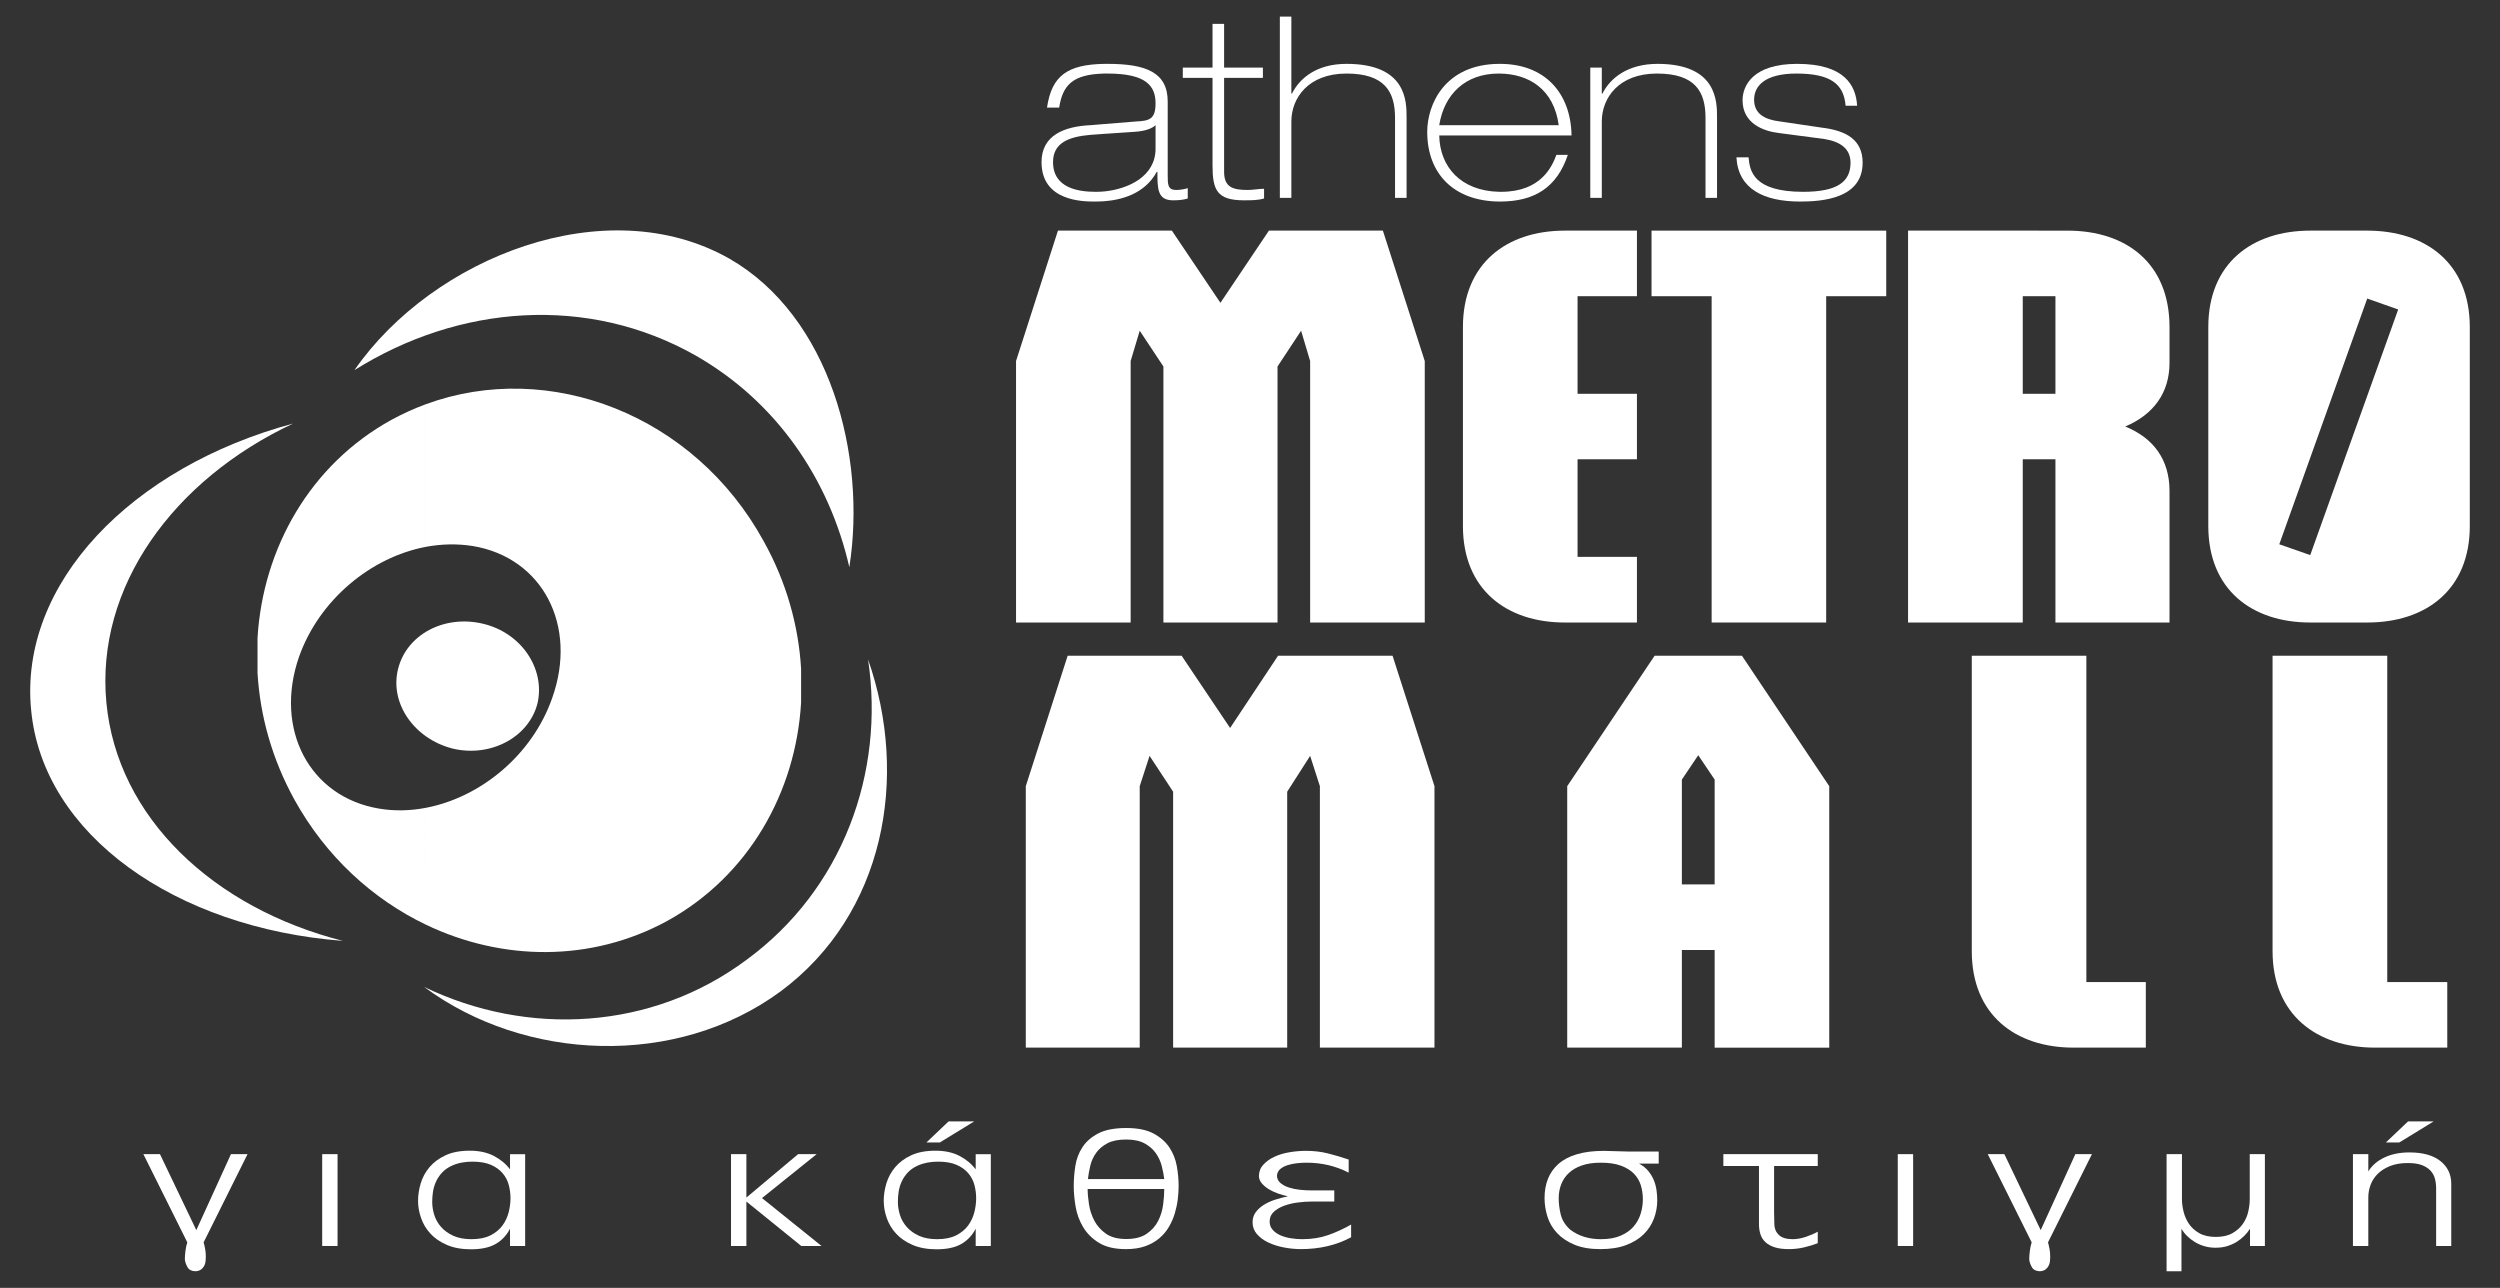
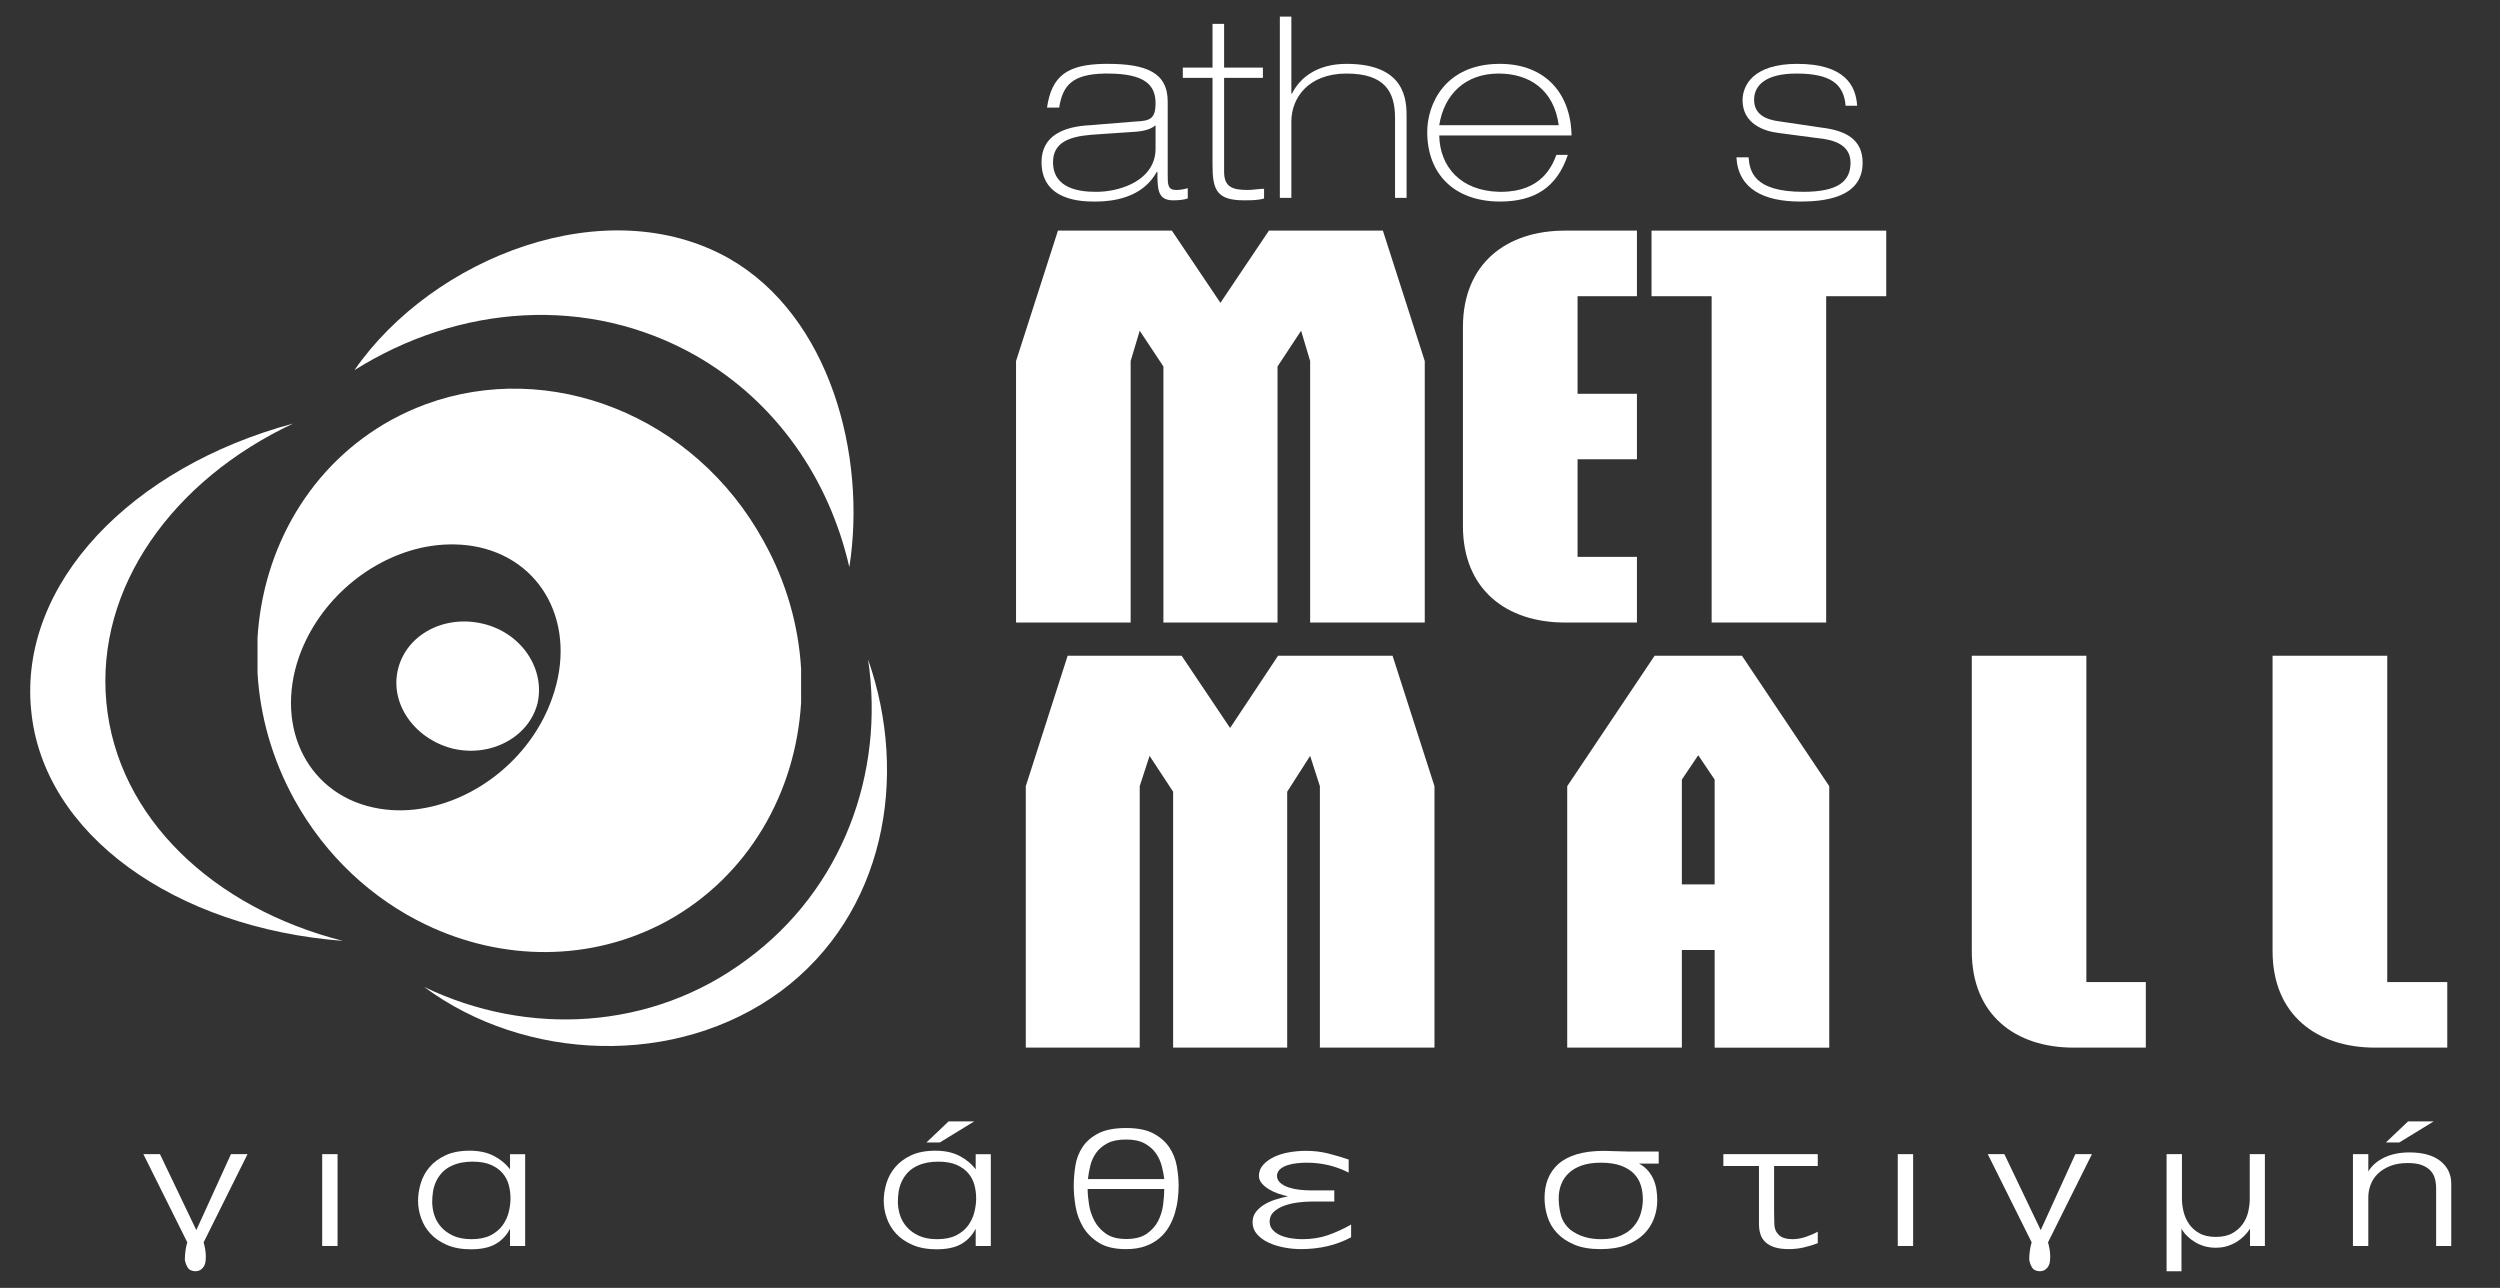
<svg xmlns="http://www.w3.org/2000/svg" version="1.1" id="Layer_1" x="0px" y="0px" width="330px" height="170px" viewBox="0 0 330 170" enable-background="new 0 0 330 170" xml:space="preserve">
  <rect x="0" y="0" width="330" height="170" fill="#333333" stroke="none" />
  <g>
    <g>
      <path fill-rule="evenodd" clip-rule="evenodd" fill="#FFFFFF" d="M63.753,82.332c5.049,1.192,8.234,5.916,7.203,10.488    c-1.121,4.477-6.169,7.193-11.201,5.994c-5.044-1.281-8.334-5.932-7.217-10.484C53.658,83.76,58.636,81.114,63.753,82.332z" />
      <g>
        <path fill-rule="evenodd" clip-rule="evenodd" fill="#FFFFFF" d="M72.88,92.166c-2.629,7.5-9.432,13.092-16.672,14.467v15.42     c10.037,4.811,21.797,5.004,31.875-0.494c10.717-5.918,16.959-16.934,17.662-28.814v-4.467     c-0.336-5.692-1.943-11.469-4.941-16.84c-9.133-16.676-28.289-24.063-44.596-18.081v18.826c2.044-0.38,4.139-0.432,6.186-0.11     C71.599,73.593,76.316,82.563,72.88,92.166L72.88,92.166z M56.208,106.633c-2.039,0.395-4.129,0.447-6.146,0.107     c-9.206-1.52-13.929-10.492-10.572-20.094c2.684-7.499,9.463-13.077,16.719-14.464V53.356c-1.541,0.572-3.063,1.261-4.545,2.067     c-10.717,5.903-16.961,16.936-17.671,28.793v4.609c0.333,5.652,1.913,11.359,4.864,16.715     c4.148,7.51,10.322,13.139,17.352,16.512V106.633z" />
      </g>
      <path fill-rule="evenodd" clip-rule="evenodd" fill="#FFFFFF" d="M14.042,92.738c-1.444-15.226,8.8-29.386,24.651-36.83    C17.318,61.664,2.501,77.046,4.107,93.693c1.521,16.484,19.063,28.818,41.154,30.502C28.21,119.871,15.471,107.939,14.042,92.738z    " />
      <path fill-rule="evenodd" clip-rule="evenodd" fill="#FFFFFF" d="M91.846,46.942c10.648,6.085,17.619,16.325,20.266,27.929    c2.314-14.79-2.564-33.131-15.855-40.74C80,24.92,57.109,33.964,46.786,48.86C60.546,40.221,77.598,38.855,91.846,46.942z" />
      <path fill-rule="evenodd" clip-rule="evenodd" fill="#FFFFFF" d="M98.57,126.674c-12.555,9.375-28.976,10.168-42.579,3.602    c13.277,9.844,33.286,10.738,47.077,0.566c13.676-10.18,16.969-28.188,11.516-43.797    C116.824,102.025,111.217,117.393,98.57,126.674z" />
      <path fill-rule="evenodd" clip-rule="evenodd" fill="#FFFFFF" d="M152.533,16.523L152.533,16.523    c-0.4,0.387-1.277,0.793-2.807,0.879l-3.961,0.266v-1.295l4.205-0.338c1.771-0.082,2.563-0.321,2.563-2.396    c0-2.324-1.277-3.93-6.316-3.93c-0.152,0-0.299,0-0.451,0V8.43c0.152,0,0.299,0,0.451,0c5.039,0,7.92,1.123,7.92,4.969v9.686    c0,1.279,0,1.992,1.123,1.992c0.469,0,0.955-0.078,1.523-0.236v1.359c-0.49,0.161-1.127,0.243-1.932,0.243    c-2.072,0-2.072-1.522-2.072-3.76h-0.086c-1.604,2.929-4.666,3.706-6.928,3.879V25.27c3.207-0.324,6.768-1.997,6.768-5.639V16.523    z M145.766,17.668l-1.807,0.131C141.092,18.043,139,18.842,139,21.4c0,3.52,3.531,3.919,5.607,3.919    c0.379,0,0.768-0.007,1.158-0.05v1.292c-0.439,0.03-0.861,0.043-1.238,0.043c-1.521,0-7.045,0-7.045-5.204    c0-3.52,2.959-4.715,6.477-4.877l1.807-0.15V17.668L145.766,17.668z M145.766,8.43v1.279c-4.203,0.097-5.492,1.544-5.955,4.491    h-1.605C138.824,9.996,140.889,8.515,145.766,8.43z" />
      <path fill-rule="evenodd" clip-rule="evenodd" fill="#FFFFFF" d="M160.055,3.148h1.527V8.92h5.121v1.361h-5.121v12.401    c0,2.069,1.199,2.394,3.127,2.394c0.711,0,1.434-0.156,2.148-0.156v1.279c-0.787,0.243-1.762,0.243-2.639,0.243    c-3.598,0-4.164-1.366-4.164-4.636V10.281h-3.924V8.92h3.924V3.148z" />
      <path fill-rule="evenodd" clip-rule="evenodd" fill="#FFFFFF" d="M168.939,2.195h1.52v10.16h0.082    c1.037-2.074,3.291-3.926,7.199-3.926c7.928,0,7.928,4.969,7.928,7.049v10.638h-1.523V15.551c0-3.441-1.363-5.842-6.404-5.842    c-5.029,0-7.281,3.213-7.281,6.326v10.081h-1.52V2.195z" />
      <path fill-rule="evenodd" clip-rule="evenodd" fill="#FFFFFF" d="M205.75,16.523c-0.631-4.707-3.895-6.797-7.877-6.814V8.43    c0.029,0,0.07,0,0.117,0c6.006,0,9.365,3.926,9.453,9.451h-9.57v-1.357H205.75L205.75,16.523z M197.873,26.604v-1.285    c0.088,0,0.184,0,0.275,0c5.287,0,6.723-3.352,7.295-4.874h1.51c-1.445,4.307-4.395,6.159-8.963,6.159    C197.943,26.604,197.902,26.604,197.873,26.604z M197.873,9.709h-0.051c-4.389,0-7.195,2.729-7.842,6.814h7.893v1.357h-7.893    c0.076,4.168,2.859,7.316,7.893,7.438v1.285c-5.854-0.054-9.479-3.562-9.479-9.202c0-3.59,2.291-8.916,9.479-8.973V9.709z" />
-       <path fill-rule="evenodd" clip-rule="evenodd" fill="#FFFFFF" d="M209.916,8.92h1.521v3.436h0.084    c1.039-2.074,3.357-3.926,7.277-3.926c7.85,0,7.85,4.969,7.85,7.049v10.638h-1.521V15.551c0-3.441-1.35-5.842-6.4-5.842    s-7.289,3.213-7.289,6.326v10.081h-1.521V8.92z" />
      <path fill-rule="evenodd" clip-rule="evenodd" fill="#FFFFFF" d="M243.619,13.956c-0.229-2.88-2.002-4.247-6.486-4.247    c-4.234,0-5.592,1.688-5.592,3.445c0,1.841,1.357,2.638,3.436,2.881l5.449,0.807c3.275,0.391,5.441,1.594,5.441,4.641    c0,4.717-5.285,5.122-8.25,5.122c-4.719,0-8.168-1.606-8.41-5.837h1.604c0.162,1.749,0.564,4.552,7.211,4.552    c4.555,0,6.248-1.354,6.248-3.837c0-1.927-1.447-2.805-3.441-3.131l-6.012-0.793c-2.076-0.242-4.799-1.281-4.799-4.324    c0-1.92,1.357-4.805,7.199-4.805c6.32,0,7.762,2.885,7.924,5.526H243.619z" />
      <polygon fill-rule="evenodd" clip-rule="evenodd" fill="#FFFFFF" points="188.068,82.172 172.939,82.172 172.939,47.657     171.744,43.656 168.633,48.377 168.633,82.172 153.57,82.172 153.57,48.377 150.443,43.656 149.246,47.657 149.246,82.172     134.117,82.172 134.117,47.657 139.65,30.443 154.686,30.443 161.096,39.972 167.498,30.443 182.541,30.443 188.068,47.657   " />
      <path fill-rule="evenodd" clip-rule="evenodd" fill="#FFFFFF" d="M216.076,82.172h-9.518c-7.682,0-13.451-4.331-13.451-12.74    V43.17c0-8.398,5.77-12.727,13.451-12.727h9.518V39.1h-7.838v12.883h7.838v8.641h-7.838v12.886h7.838V82.172z" />
      <polygon fill-rule="evenodd" clip-rule="evenodd" fill="#FFFFFF" points="248.982,39.1 241.055,39.1 241.055,82.172     225.936,82.172 225.936,39.1 218.002,39.1 218.002,30.443 248.982,30.443   " />
-       <path fill-rule="evenodd" clip-rule="evenodd" fill="#FFFFFF" d="M271.318,39.1h-2.154v-8.656h3.752    c7.777,0,13.459,4.328,13.459,12.727v4.731c0,3.921-2.084,6.81-5.846,8.397c3.762,1.523,5.846,4.412,5.846,8.492v17.381h-15.057    V60.623h-2.154v-8.641h2.154V39.1z M269.164,39.1h-2.16v12.883h2.16v8.641h-2.16v21.549h-15.141V30.443h17.301V39.1z" />
-       <path fill-rule="evenodd" clip-rule="evenodd" fill="#FFFFFF" d="M308.709,62.77l7.852-21.919l-4.086-1.442l-3.766,10.517V30.443    h3.766c7.764,0,13.537,4.328,13.537,12.727v26.262c0,8.409-5.773,12.74-13.537,12.74h-3.766V62.77z M304.951,73.273l3.758-10.504    v19.402h-3.758c-7.703,0-13.455-4.331-13.455-12.74V43.17c0-8.398,5.752-12.727,13.455-12.727h3.758v19.481l-7.844,21.921    L304.951,73.273z" />
      <polygon fill-rule="evenodd" clip-rule="evenodd" fill="#FFFFFF" points="189.35,138.287 174.225,138.287 174.225,103.775     172.939,99.773 169.91,104.506 169.91,138.287 154.852,138.287 154.852,104.506 151.742,99.773 150.443,103.775 150.443,138.287     135.404,138.287 135.404,103.775 140.93,86.559 155.975,86.559 162.373,96.094 168.705,86.559 183.818,86.559 189.35,103.775       " />
      <path fill-rule="evenodd" clip-rule="evenodd" fill="#FFFFFF" d="M226.334,116.742v-13.838l-2.166-3.215V86.559h5.768    l11.525,17.217v34.512h-15.127v-12.889h-2.166v-8.656H226.334z M224.168,99.689l-2.162,3.215v13.838h2.162v8.656h-2.162v12.889    h-15.133v-34.512l11.535-17.217h5.76V99.689z" />
      <path fill-rule="evenodd" clip-rule="evenodd" fill="#FFFFFF" d="M283.248,138.287h-9.535c-7.678,0-13.436-4.328-13.436-12.725    V86.559H275.4v43.072h7.848V138.287z" />
      <path fill-rule="evenodd" clip-rule="evenodd" fill="#FFFFFF" d="M323.039,138.287h-9.531c-7.682,0-13.529-4.328-13.529-12.725    V86.559h15.139v43.072h7.922V138.287z" />
    </g>
    <g>
      <path fill="#FFFFFF" d="M21.116,152.348l4.798,10.029l4.573-10.029h2.189l-5.796,11.639c0.085,0.307,0.155,0.617,0.209,0.932    s0.081,0.633,0.081,0.955c0,0.168-0.011,0.363-0.032,0.586s-0.081,0.43-0.177,0.621c-0.097,0.191-0.237,0.355-0.419,0.494    c-0.183,0.139-0.435,0.215-0.756,0.23c-0.494-0.016-0.837-0.191-1.031-0.529c-0.193-0.338-0.312-0.676-0.354-1.012    c0-0.354,0.026-0.736,0.081-1.15c0.053-0.414,0.134-0.789,0.241-1.127l-5.796-11.639H21.116z" />
      <path fill="#FFFFFF" d="M42.529,164.469v-12.121h2.029v12.121H42.529z" />
      <path fill="#FFFFFF" d="M69.319,164.469h-1.997v-2.277c-0.451,0.875-1.084,1.545-1.899,2.014c-0.816,0.467-1.9,0.701-3.252,0.701    c-1.224,0-2.281-0.191-3.172-0.574c-0.891-0.385-1.615-0.879-2.173-1.484c-0.559-0.605-0.972-1.291-1.24-2.059    c-0.269-0.766-0.402-1.525-0.402-2.277c0-0.766,0.118-1.541,0.354-2.322c0.236-0.781,0.623-1.492,1.159-2.127    c0.537-0.637,1.24-1.158,2.109-1.564c0.869-0.406,1.937-0.609,3.204-0.609c1.224,0,2.275,0.227,3.156,0.678    c0.88,0.453,1.599,1.047,2.157,1.783v-2.002h1.997V164.469z M57.051,158.65c0,0.566,0.091,1.143,0.273,1.725    c0.182,0.584,0.483,1.111,0.902,1.588c0.418,0.475,0.955,0.861,1.61,1.16c0.655,0.299,1.454,0.449,2.399,0.449    c1.009,0,1.846-0.168,2.512-0.506c0.665-0.338,1.191-0.771,1.578-1.299c0.386-0.529,0.66-1.113,0.821-1.748    c0.161-0.637,0.241-1.254,0.241-1.852c0-0.584-0.075-1.162-0.225-1.736c-0.151-0.576-0.419-1.094-0.805-1.553    c-0.386-0.461-0.902-0.832-1.545-1.115c-0.644-0.285-1.46-0.426-2.447-0.426c-0.494,0-0.966,0.041-1.417,0.125    c-0.451,0.086-0.88,0.219-1.288,0.404c-0.537,0.244-0.977,0.555-1.32,0.93c-0.343,0.377-0.611,0.783-0.805,1.221    c-0.193,0.436-0.322,0.881-0.386,1.334C57.083,157.803,57.051,158.236,57.051,158.65z" />
-       <path fill="#FFFFFF" d="M105.35,152.348h2.447l-7.213,5.797l7.857,6.324h-2.673l-7.245-5.865v5.865h-2.029v-12.121h2.029v5.729    L105.35,152.348z" />
      <path fill="#FFFFFF" d="M130.787,164.469h-1.996v-2.277c-0.451,0.875-1.084,1.545-1.899,2.014    c-0.816,0.467-1.899,0.701-3.253,0.701c-1.223,0-2.281-0.191-3.172-0.574c-0.891-0.385-1.615-0.879-2.173-1.484    c-0.559-0.605-0.972-1.291-1.239-2.059c-0.27-0.766-0.402-1.525-0.402-2.277c0-0.766,0.117-1.541,0.354-2.322    s0.623-1.492,1.159-2.127c0.536-0.637,1.239-1.158,2.109-1.564c0.869-0.406,1.937-0.609,3.204-0.609    c1.223,0,2.275,0.227,3.155,0.678c0.88,0.453,1.599,1.047,2.157,1.783v-2.002h1.996V164.469z M118.52,158.65    c0,0.566,0.091,1.143,0.273,1.725c0.182,0.584,0.482,1.111,0.902,1.588c0.418,0.475,0.954,0.861,1.609,1.16    c0.654,0.299,1.454,0.449,2.398,0.449c1.01,0,1.846-0.168,2.512-0.506s1.191-0.771,1.578-1.299    c0.387-0.529,0.66-1.113,0.821-1.748c0.161-0.637,0.241-1.254,0.241-1.852c0-0.584-0.075-1.162-0.225-1.736    c-0.151-0.576-0.42-1.094-0.806-1.553c-0.386-0.461-0.901-0.832-1.546-1.115c-0.644-0.285-1.46-0.426-2.447-0.426    c-0.494,0-0.966,0.041-1.416,0.125c-0.451,0.086-0.881,0.219-1.289,0.404c-0.536,0.244-0.977,0.555-1.32,0.93    c-0.343,0.377-0.611,0.783-0.805,1.221c-0.193,0.436-0.322,0.881-0.386,1.334C118.552,157.803,118.52,158.236,118.52,158.65z     M125.217,148.023h3.381l-4.54,2.783h-1.771L125.217,148.023z" />
      <path fill="#FFFFFF" d="M141.734,156.557c0-0.857,0.07-1.74,0.21-2.645s0.45-1.729,0.934-2.473s1.181-1.354,2.093-1.828    s2.142-0.713,3.688-0.713c1.502,0,2.705,0.242,3.606,0.725s1.599,1.096,2.093,1.84s0.821,1.568,0.982,2.473    c0.16,0.904,0.241,1.779,0.241,2.621c0,0.537-0.038,1.115-0.112,1.736c-0.076,0.621-0.205,1.238-0.387,1.852    c-0.183,0.613-0.44,1.209-0.773,1.783c-0.332,0.574-0.756,1.08-1.271,1.518s-1.133,0.787-1.852,1.047s-1.572,0.391-2.56,0.391    c-1.481,0-2.673-0.279-3.574-0.84c-0.901-0.559-1.6-1.256-2.093-2.092c-0.494-0.836-0.821-1.736-0.982-2.703    C141.815,158.283,141.734,157.385,141.734,156.557z M143.748,158.984c0.117,0.758,0.354,1.475,0.708,2.15    c0.354,0.674,0.864,1.246,1.529,1.713c0.665,0.469,1.556,0.701,2.673,0.701c1.137,0,2.039-0.23,2.705-0.689    c0.664-0.461,1.17-1.027,1.514-1.701c0.342-0.676,0.563-1.396,0.659-2.162c0.097-0.768,0.146-1.449,0.146-2.049H143.57    C143.57,157.547,143.629,158.225,143.748,158.984z M153.344,153.889c-0.162-0.613-0.425-1.176-0.789-1.689    c-0.365-0.514-0.859-0.939-1.481-1.277c-0.623-0.336-1.429-0.506-2.415-0.506c-1.031,0-1.857,0.166-2.479,0.494    c-0.623,0.33-1.116,0.748-1.481,1.254s-0.623,1.066-0.772,1.68c-0.15,0.613-0.258,1.211-0.322,1.793h10.079    C153.617,155.086,153.504,154.502,153.344,153.889z" />
      <path fill="#FFFFFF" d="M172.453,153.475c-0.386,0-0.799,0.023-1.239,0.07c-0.44,0.045-0.853,0.129-1.239,0.252    s-0.709,0.291-0.967,0.506s-0.408,0.498-0.45,0.852c0,0.398,0.149,0.729,0.45,0.988c0.301,0.262,0.677,0.465,1.127,0.609    c0.451,0.146,0.934,0.246,1.449,0.299c0.516,0.055,0.998,0.082,1.449,0.082h3.092v1.471h-2.995c-0.579,0-1.191,0.043-1.835,0.127    c-0.645,0.084-1.24,0.227-1.787,0.426c-0.548,0.199-1.004,0.469-1.369,0.805c-0.365,0.338-0.547,0.768-0.547,1.289    c0,0.414,0.129,0.77,0.387,1.068c0.257,0.299,0.59,0.541,0.998,0.725c0.407,0.184,0.869,0.318,1.385,0.402    c0.515,0.084,1.019,0.127,1.513,0.127c1.288,0,2.447-0.184,3.478-0.553c1.03-0.367,2.029-0.828,2.994-1.379v1.678    c-1.932,1.043-4.143,1.564-6.633,1.564c-0.73,0-1.477-0.072-2.238-0.219c-0.762-0.145-1.448-0.363-2.061-0.654    c-0.611-0.291-1.111-0.66-1.497-1.105c-0.386-0.443-0.579-0.965-0.579-1.563c0-0.506,0.133-0.943,0.402-1.313    c0.268-0.367,0.617-0.689,1.047-0.965c0.429-0.275,0.922-0.506,1.48-0.689c0.559-0.186,1.138-0.338,1.738-0.461    c-0.43-0.092-0.863-0.215-1.304-0.367c-0.44-0.154-0.843-0.342-1.208-0.564s-0.67-0.475-0.917-0.758    c-0.247-0.285-0.382-0.602-0.402-0.955c0-0.598,0.192-1.107,0.579-1.529s0.875-0.771,1.465-1.047    c0.591-0.275,1.256-0.475,1.997-0.598s1.465-0.184,2.173-0.184c1.031,0,2.002,0.113,2.914,0.344s1.82,0.498,2.722,0.805v1.727    c-0.837-0.43-1.718-0.756-2.641-0.979S173.484,153.475,172.453,153.475z" />
      <path fill="#FFFFFF" d="M217.582,154.58c0.311,0.383,0.552,0.785,0.724,1.207s0.29,0.859,0.354,1.311    c0.064,0.453,0.097,0.9,0.097,1.346c0,0.828-0.146,1.629-0.435,2.404c-0.29,0.773-0.736,1.459-1.336,2.057    c-0.602,0.6-1.375,1.078-2.318,1.438c-0.945,0.361-2.083,0.541-3.414,0.541c-1.352,0-2.495-0.195-3.43-0.586    c-0.934-0.391-1.695-0.9-2.285-1.529c-0.592-0.629-1.015-1.35-1.272-2.162c-0.257-0.813-0.386-1.641-0.386-2.484    c0-0.92,0.149-1.76,0.45-2.518c0.3-0.76,0.762-1.416,1.385-1.967c0.622-0.553,1.433-0.979,2.431-1.277s2.185-0.447,3.559-0.447    l3.381,0.092h3.863v1.586h-2.607C216.857,153.867,217.27,154.195,217.582,154.58z M211.318,163.572c1.03,0,1.9-0.152,2.608-0.461    c0.708-0.305,1.276-0.709,1.706-1.207s0.741-1.061,0.934-1.689c0.193-0.629,0.291-1.266,0.291-1.91    c0-0.658-0.092-1.279-0.274-1.863c-0.183-0.582-0.488-1.092-0.917-1.529c-0.43-0.436-0.998-0.785-1.707-1.045    c-0.709-0.262-1.589-0.393-2.641-0.393c-0.987,0-1.83,0.123-2.527,0.369c-0.698,0.244-1.271,0.582-1.723,1.012    s-0.784,0.928-0.998,1.494c-0.215,0.568-0.322,1.174-0.322,1.818c0,0.705,0.091,1.426,0.273,2.162    c0.182,0.734,0.596,1.395,1.24,1.977C208.355,163.15,209.709,163.572,211.318,163.572z" />
      <path fill="#FFFFFF" d="M234.18,153.912v6.072l0.033,1.586c0,0.568,0.192,1.043,0.579,1.428c0.386,0.383,0.998,0.574,1.835,0.574    c0.559,0,1.144-0.104,1.756-0.311c0.611-0.207,1.131-0.434,1.561-0.678v1.518c-0.601,0.23-1.219,0.418-1.852,0.563    c-0.633,0.146-1.293,0.219-1.98,0.219c-0.729,0-1.347-0.08-1.851-0.24c-0.505-0.162-0.913-0.389-1.224-0.68    c-0.312-0.291-0.531-0.641-0.66-1.047s-0.193-0.846-0.193-1.322v-7.682h-4.701v-1.564h12.461v1.564H234.18z" />
      <path fill="#FFFFFF" d="M250.505,164.469v-12.121h2.028v12.121H250.505z" />
      <path fill="#FFFFFF" d="M264.576,152.348l4.797,10.029l4.573-10.029h2.189l-5.796,11.639c0.086,0.307,0.155,0.617,0.209,0.932    s0.08,0.633,0.08,0.955c0,0.168-0.01,0.363-0.031,0.586s-0.081,0.43-0.178,0.621c-0.096,0.191-0.236,0.355-0.418,0.494    c-0.184,0.139-0.436,0.215-0.757,0.23c-0.494-0.016-0.837-0.191-1.03-0.529s-0.313-0.676-0.354-1.012    c0-0.354,0.026-0.736,0.081-1.15c0.053-0.414,0.133-0.789,0.24-1.127l-5.795-11.639H264.576z" />
      <path fill="#FFFFFF" d="M298.965,152.348v12.121h-1.963v-2.277c-0.215,0.338-0.473,0.656-0.773,0.955s-0.639,0.564-1.014,0.793    c-0.377,0.23-0.789,0.414-1.24,0.553s-0.955,0.207-1.514,0.207c-0.537,0-1.035-0.068-1.497-0.207s-0.88-0.322-1.256-0.553    c-0.376-0.229-0.714-0.494-1.015-0.793s-0.547-0.617-0.74-0.955v5.613h-1.965v-15.457h2.029v5.957    c0,0.492,0.069,1.027,0.209,1.611c0.14,0.582,0.375,1.123,0.709,1.621c0.332,0.498,0.789,0.912,1.368,1.242    s1.31,0.494,2.189,0.494s1.61-0.164,2.19-0.494c0.579-0.33,1.04-0.744,1.384-1.242c0.343-0.498,0.579-1.039,0.708-1.621    c0.129-0.584,0.193-1.119,0.193-1.611v-5.957H298.965z" />
      <path fill="#FFFFFF" d="M310.59,152.348h2.028v2.277c0.493-0.797,1.212-1.414,2.157-1.852c0.944-0.438,2.029-0.654,3.252-0.654    c1.781,0,3.15,0.379,4.105,1.137c0.955,0.76,1.434,1.76,1.434,3.002v8.211h-1.996v-7.613c0-0.443-0.055-0.869-0.162-1.275    s-0.306-0.764-0.596-1.07c-0.289-0.307-0.671-0.547-1.143-0.725c-0.473-0.176-1.084-0.264-1.836-0.264    c-0.901,0-1.68,0.131-2.334,0.391c-0.655,0.262-1.197,0.602-1.626,1.023c-0.43,0.422-0.746,0.904-0.95,1.449    s-0.306,1.1-0.306,1.668v6.416h-2.028V152.348z M317.867,148.023h3.381l-4.541,2.783h-1.771L317.867,148.023z" />
    </g>
  </g>
</svg>